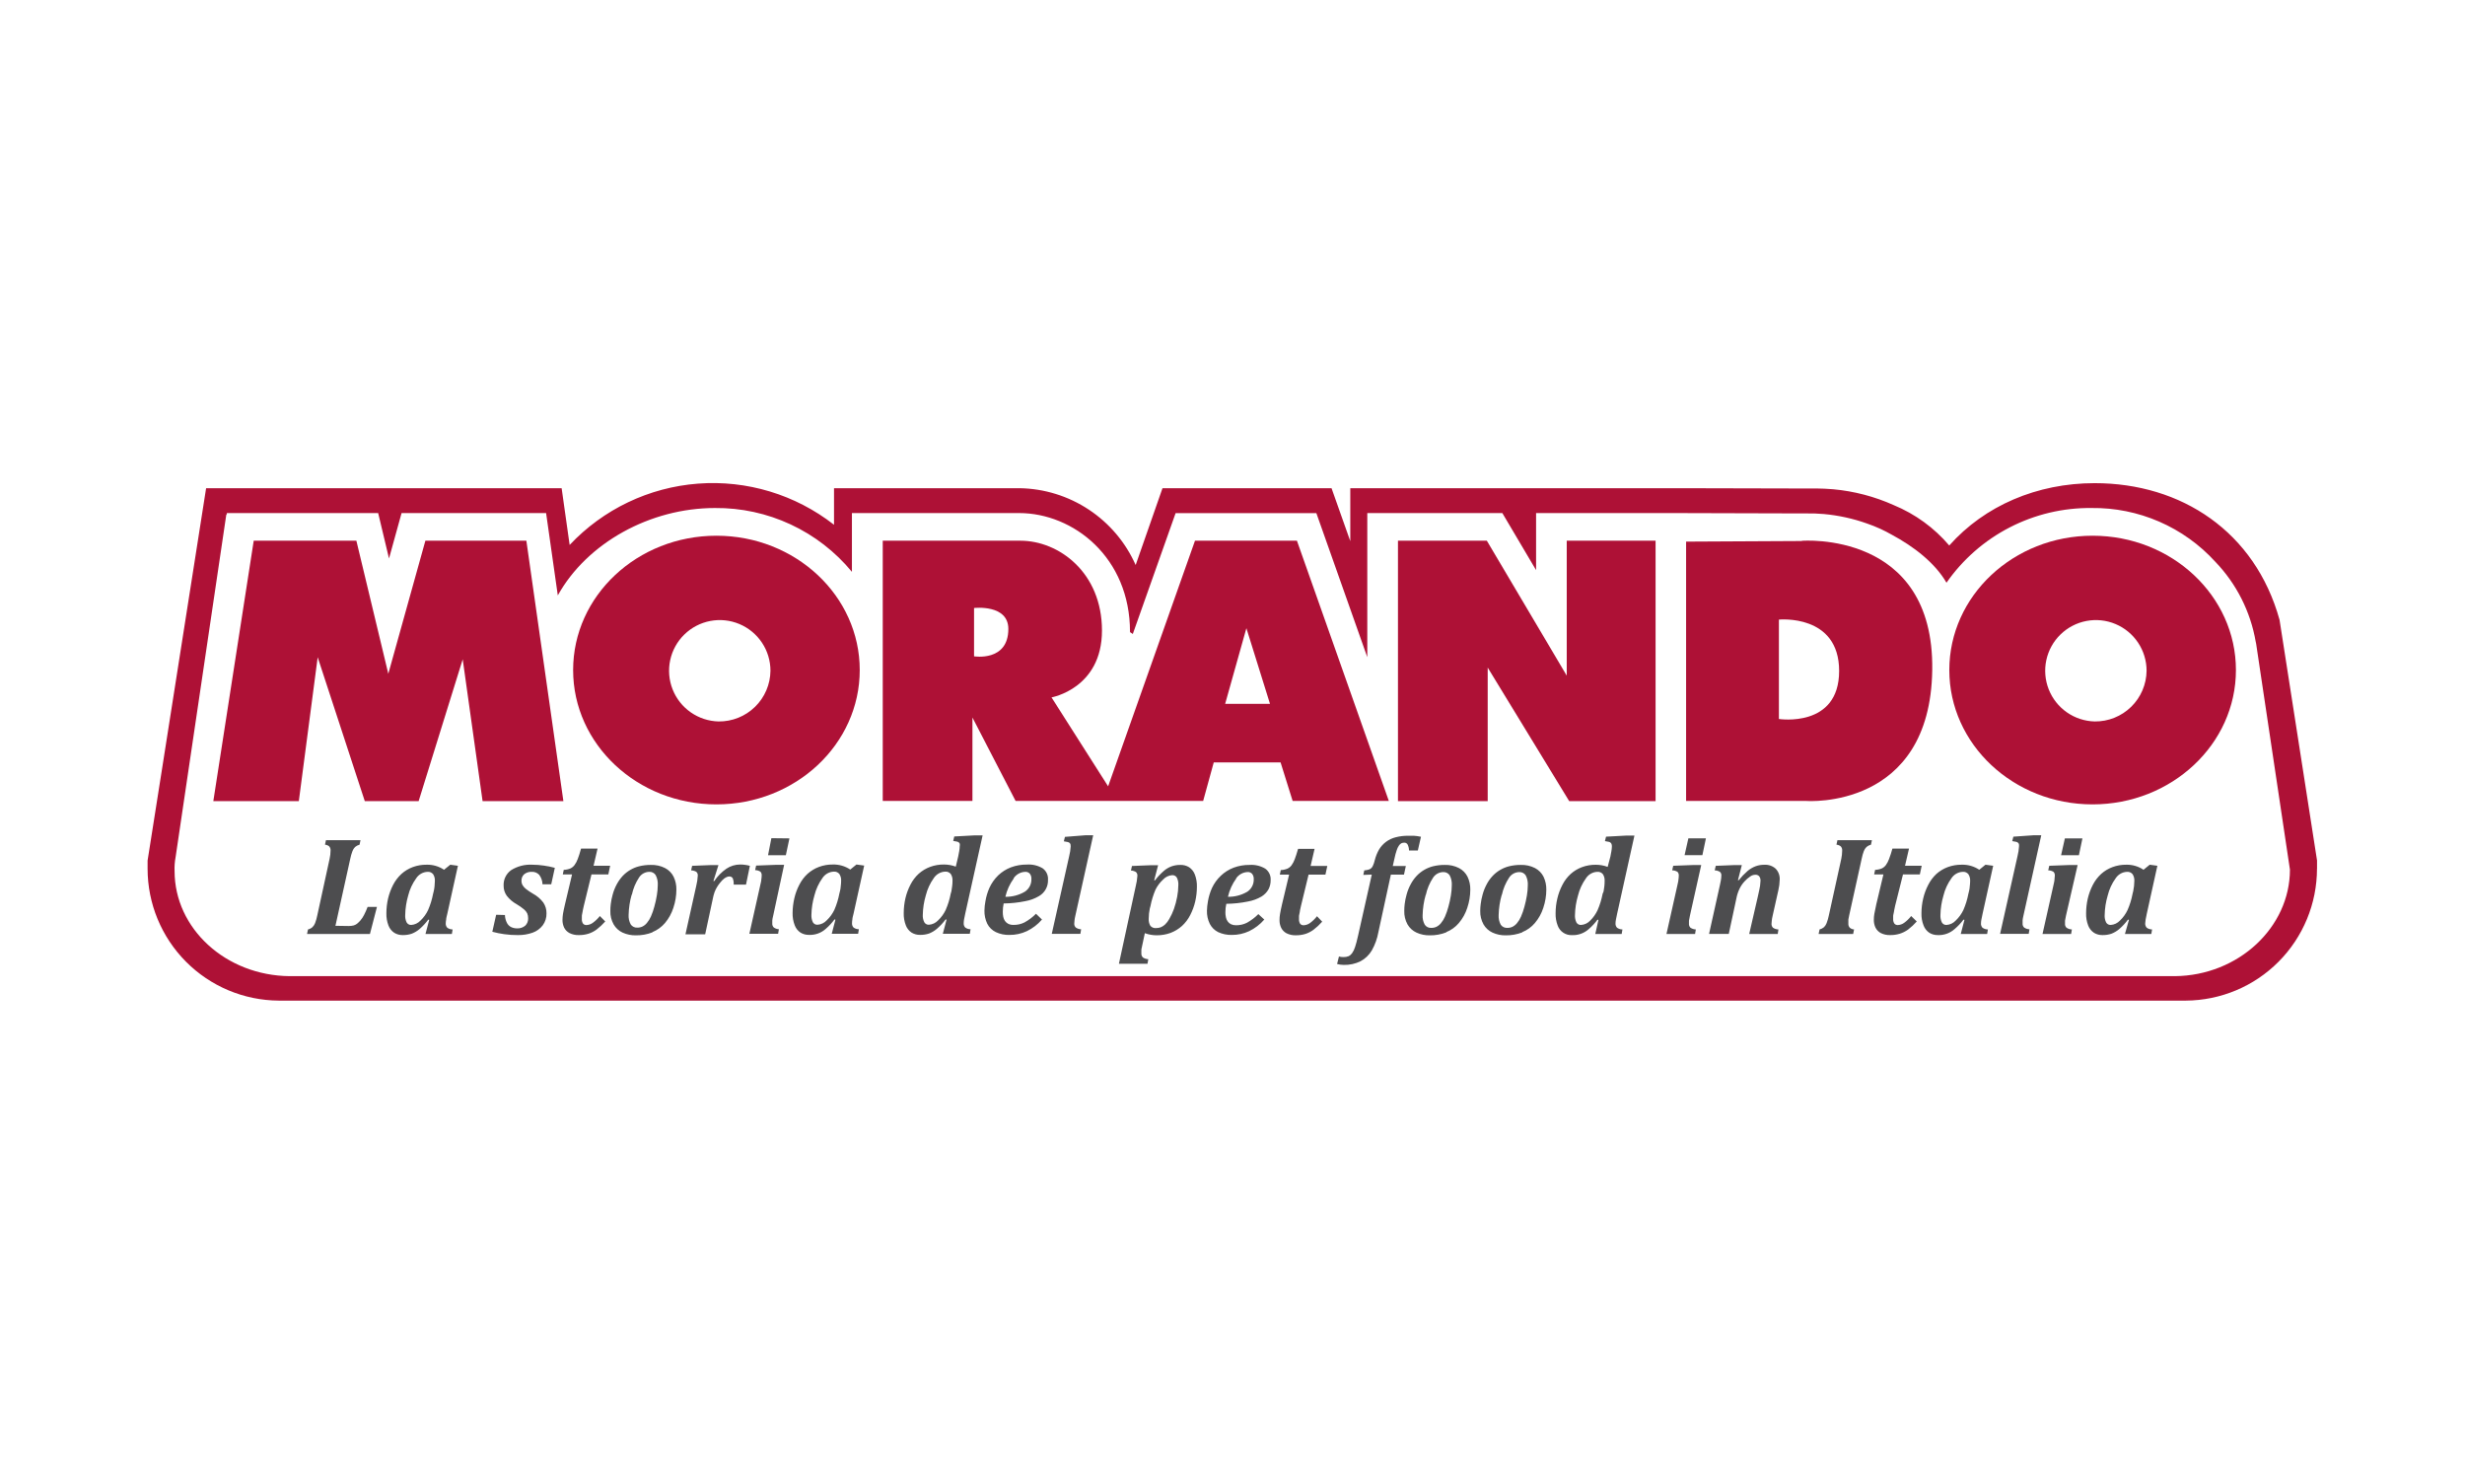
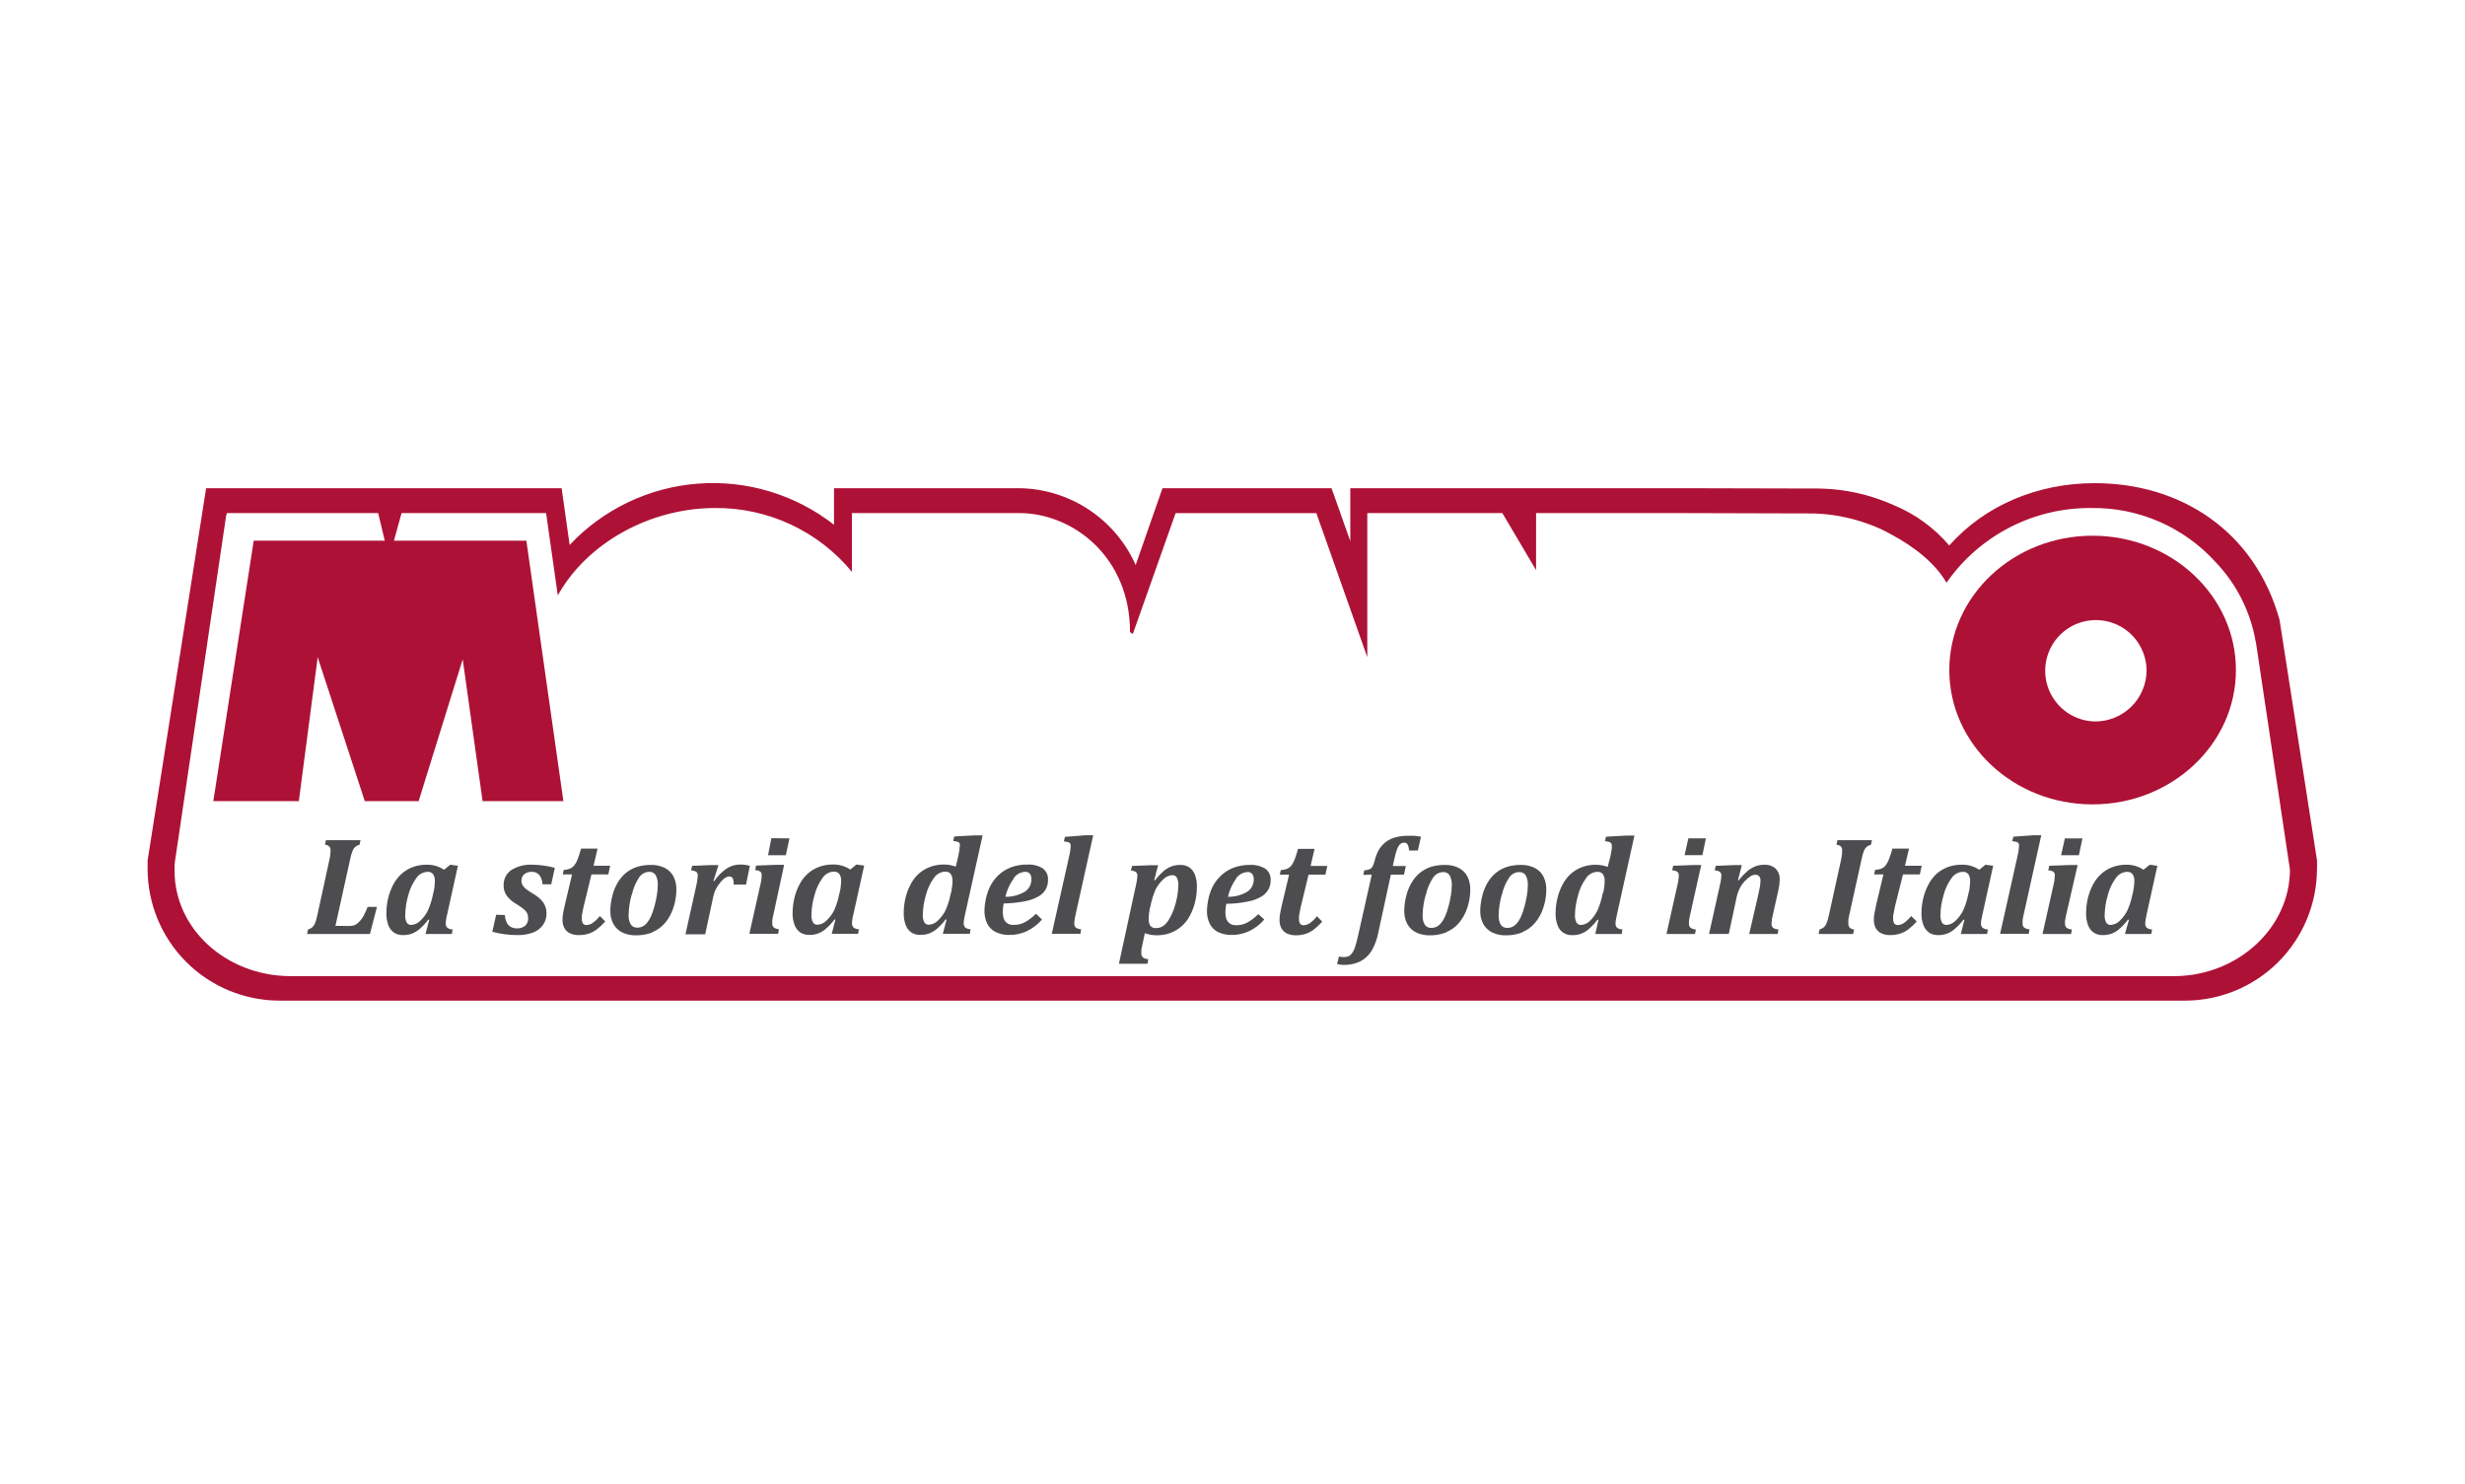
<svg xmlns="http://www.w3.org/2000/svg" fill="none" viewBox="0 0 1286 774" height="774" width="1286">
  <rect fill="white" height="774" width="1286" />
-   <path fill="white" d="M1207.38 452.92C1207.38 451.473 1207.38 450.052 1207.38 448.631L1199.93 400.919L1187.88 323.419C1182.66 306.369 1173 291.013 1159.89 278.922C1146.78 266.832 1130.7 258.442 1113.28 254.611C1095.87 250.78 1077.75 251.645 1060.78 257.118C1043.8 262.592 1028.59 272.476 1016.7 285.76C1008.61 276.239 998.46 268.695 987.011 263.707C977.005 259.252 966.338 256.461 955.432 255.444C950.807 254.981 946.154 254.857 941.511 255.076H875.273H704.902V284.708L694.428 254.944H606.48L592.506 294.918C587.292 283.168 578.82 273.158 568.093 266.073C557.366 258.989 544.833 255.127 531.979 254.944H435.478V274.418C417.513 260.145 395.264 252.34 372.319 252.26C358.188 252.297 344.212 255.217 331.248 260.841C318.284 266.466 306.605 274.676 296.923 284.971L292.792 255.365L202.58 254.944H108.579L85.71 400.919L78.21 448.71C78.21 450.131 78.21 451.341 78.21 452.92C78.21 471.061 85.389 488.465 98.18 501.33C110.971 514.195 128.333 521.475 146.474 521.579H1139.12C1157.26 521.475 1174.62 514.195 1187.41 501.33C1200.2 488.465 1207.38 471.061 1207.38 452.92Z" />
  <path fill="#AE1136" d="M1194.67 453.657C1194.67 483.763 1167.83 508.921 1134.62 509.237H151.08C117.895 508.921 91.079 484.5 91.079 454.394C90.976 451.978 91.153 449.559 91.605 447.183L98.421 401.13L118.079 268.365H118.343V267.655H197.291L202.949 291.339L209.502 267.655H284.897L291.003 310.603C306.319 283.129 339.24 265.023 372.977 265.023C386.618 264.898 400.115 267.823 412.481 273.582C424.847 279.342 435.77 287.791 444.452 298.313V267.655H531.637C560.059 267.655 589.533 290.839 589.533 329.629C589.533 330.024 590.98 330.445 590.954 330.84L613.322 267.681H686.744L713.324 342.84V267.655H783.772L801.377 297.418V267.655H872.694L938.826 267.839C939.221 267.839 940.59 267.839 942.511 267.839C945.488 267.795 948.465 267.901 951.432 268.155C959.136 268.848 966.723 270.51 974.011 273.102C976.327 273.918 978.695 274.813 981.064 275.918C983.038 276.813 984.985 277.839 986.932 278.944C998.406 285.102 1009.46 293.576 1015.49 303.997C1023.97 291.824 1035.31 281.91 1048.51 275.117C1061.7 268.325 1076.36 264.859 1091.2 265.023C1103.33 264.874 1115.35 267.296 1126.48 272.132C1137.61 276.967 1147.58 284.105 1155.75 293.076C1166.76 304.547 1174.09 319.044 1176.8 334.708L1177.04 335.813L1186.8 401.051L1194.67 453.657ZM1208.8 453.183C1208.8 451.736 1208.8 450.289 1208.8 448.868L1201.36 401.051L1189.25 323.366C1176.49 277.365 1138.04 252.049 1092.8 252.049C1062.75 252.049 1035.38 263.813 1016.93 284.576C1009.1 275.355 999.172 268.138 987.985 263.523C977.99 259.032 967.318 256.231 956.406 255.234C949.906 254.681 944.432 254.839 942.458 254.839L875.905 254.681H704.455V282.313L694.666 254.681H606.48L592.48 294.76C587.264 282.998 578.79 272.974 568.06 265.872C557.33 258.77 544.792 254.887 531.927 254.681H435.11V273.76C414.946 258.005 389.624 250.35 364.109 252.298C338.594 254.245 314.726 265.654 297.187 284.287L293.003 254.681H107.527L84.553 401.051L77 448.946C77 450.368 77 451.736 77 453.183C77.007 471.364 84.205 488.805 97.024 501.697C109.843 514.59 127.241 521.889 145.422 522H1140.36C1158.54 521.889 1175.93 514.59 1188.75 501.697C1201.57 488.805 1208.77 471.364 1208.78 453.183" />
-   <path fill="#AE1136" d="M374.872 376.367C369.67 376.242 364.62 374.586 360.355 371.606C356.089 368.625 352.798 364.452 350.893 359.61C348.987 354.768 348.553 349.471 349.644 344.383C350.734 339.295 353.302 334.642 357.024 331.006C360.747 327.37 365.46 324.913 370.572 323.943C375.684 322.972 380.969 323.532 385.765 325.551C390.561 327.57 394.655 330.959 397.534 335.293C400.414 339.628 401.95 344.715 401.952 349.919C401.91 353.434 401.177 356.906 399.794 360.137C398.411 363.368 396.405 366.296 393.89 368.752C391.375 371.208 388.402 373.144 385.139 374.451C381.875 375.757 378.387 376.408 374.872 376.367ZM373.767 279.471C332.477 279.471 299.003 310.84 299.003 349.551C299.003 388.262 332.477 419.63 373.767 419.63C415.057 419.63 448.531 388.235 448.531 349.551C448.531 310.866 415.057 279.471 373.767 279.471Z" />
-   <path fill="#AE1136" d="M221.923 282.076L202.581 351.498L185.923 282.076H132.37L111.291 417.946H155.896L165.739 342.866L190.318 417.946H218.397L241.397 343.945L251.766 417.946H293.924L274.608 282.076H221.923Z" />
-   <path fill="#AE1136" d="M928.063 375.077V323.234C928.063 323.234 959.485 320.103 959.485 350.024C959.485 379.946 928.063 375.077 928.063 375.077ZM939.958 282.234L879.642 282.55V417.841H942.485C942.485 417.841 1007.01 422.604 1008.06 349.55C1009.12 276.497 940.037 282.129 940.037 282.129" />
+   <path fill="#AE1136" d="M221.923 282.076L185.923 282.076H132.37L111.291 417.946H155.896L165.739 342.866L190.318 417.946H218.397L241.397 343.945L251.766 417.946H293.924L274.608 282.076H221.923Z" />
  <path fill="#AE1136" d="M1092.8 376.367C1087.6 376.242 1082.55 374.586 1078.28 371.606C1074.02 368.625 1070.73 364.452 1068.82 359.61C1066.92 354.768 1066.48 349.471 1067.57 344.383C1068.66 339.295 1071.23 334.642 1074.95 331.006C1078.68 327.37 1083.39 324.913 1088.5 323.943C1093.61 322.972 1098.9 323.532 1103.69 325.551C1108.49 327.57 1112.58 330.959 1115.46 335.293C1118.34 339.628 1119.88 344.715 1119.88 349.919C1119.84 353.434 1119.11 356.906 1117.72 360.137C1116.34 363.368 1114.33 366.296 1111.82 368.752C1109.3 371.208 1106.33 373.144 1103.07 374.451C1099.8 375.757 1096.32 376.408 1092.8 376.367ZM1091.7 279.471C1050.43 279.471 1016.96 310.84 1016.96 349.551C1016.96 388.262 1050.43 419.63 1091.7 419.63C1132.96 419.63 1166.49 388.235 1166.49 349.551C1166.49 310.866 1133.01 279.471 1091.72 279.471" />
-   <path fill="#AE1136" d="M639.166 367.182L650.245 327.708L662.561 367.182H639.166ZM508.164 342.393V317.182C508.164 317.182 526.059 315.077 526.059 328.103C526.059 345.34 508.164 342.393 508.164 342.393ZM623.428 282.076L578.112 410.209L548.585 363.814C548.585 363.814 574.902 359.182 574.902 328.945C574.902 298.708 552.454 282.076 532.375 282.076H460.532V417.841H507.322V374.314L529.848 417.841H627.692L633.218 397.736H668.087L674.376 417.841H724.561L676.613 282.076H623.428Z" />
-   <path fill="#AE1136" d="M817.378 352.472L775.693 282.076H729.324V417.946H776.141V348.261L818.667 417.946H863.721V282.076H817.378V352.472Z" />
  <path fill="#4D4D4F" d="M175.001 482.973L182.738 447.973C183.012 446.61 183.399 445.272 183.896 443.973C184.194 443.173 184.661 442.446 185.264 441.841C185.936 441.276 186.728 440.871 187.58 440.657L188.08 438.288H170.054L169.554 440.657C170.355 440.711 171.118 441.015 171.738 441.525C171.998 441.827 172.196 442.179 172.318 442.558C172.44 442.938 172.484 443.339 172.448 443.736C172.445 445.144 172.286 446.547 171.975 447.92L165.527 477.552C165.26 478.914 164.881 480.252 164.396 481.552C164.089 482.354 163.613 483.081 163.001 483.684C162.336 484.26 161.541 484.666 160.685 484.868L160.185 487.236H193.001L196.659 473.105H191.791C191.243 474.583 190.602 476.025 189.87 477.421C189.356 478.419 188.729 479.355 188.001 480.21C187.47 480.819 186.889 481.383 186.264 481.894C185.738 482.301 185.14 482.605 184.501 482.789C183.64 482.999 182.756 483.097 181.87 483.079L175.001 482.973ZM222.581 451.104C220.113 451.071 217.66 451.49 215.344 452.341C213.162 453.15 211.152 454.364 209.423 455.92C207.651 457.554 206.181 459.487 205.08 461.631C203.919 463.893 203.036 466.288 202.449 468.763C201.879 471.258 201.587 473.808 201.58 476.368C201.508 478.587 201.884 480.798 202.686 482.868C203.277 484.408 204.335 485.724 205.712 486.631C207.034 487.436 208.559 487.847 210.107 487.815C211.697 487.844 213.281 487.604 214.791 487.105C216.297 486.518 217.694 485.681 218.923 484.631C220.601 483.165 222.118 481.524 223.449 479.736L223.923 479.894L221.975 487.236H235.739L236.133 484.868C235.132 484.872 234.156 484.559 233.344 483.973C233.055 483.66 232.835 483.29 232.699 482.886C232.563 482.483 232.514 482.055 232.554 481.631C232.572 480.986 232.642 480.344 232.765 479.71C232.765 478.947 233.081 477.921 233.37 476.657L238.897 451.657L234.897 451.104L231.66 453.736C228.971 451.934 225.789 451.015 222.554 451.104M225.949 466.263C225.393 469.194 224.51 472.054 223.317 474.789C222.347 476.832 221.009 478.678 219.37 480.236C218.105 481.586 216.374 482.405 214.528 482.526C214.053 482.545 213.583 482.435 213.166 482.208C212.749 481.981 212.401 481.645 212.159 481.236C211.565 480.029 211.301 478.685 211.396 477.342C211.467 473.902 211.989 470.487 212.949 467.184C213.754 463.943 215.175 460.888 217.133 458.183C217.775 457.192 218.646 456.369 219.671 455.783C220.697 455.197 221.848 454.865 223.028 454.815C223.583 454.766 224.141 454.853 224.655 455.068C225.169 455.284 225.622 455.621 225.975 456.052C226.645 457.12 226.959 458.373 226.87 459.631C226.864 460.51 226.811 461.389 226.712 462.262C226.628 463.148 226.487 464.027 226.291 464.894L225.949 466.263ZM258.844 477.21L256.844 486.079C258.878 486.626 260.943 487.048 263.028 487.342C265.391 487.668 267.775 487.826 270.16 487.815C272.794 487.859 275.414 487.431 277.897 486.552C279.985 485.806 281.813 484.471 283.16 482.71C284.484 480.905 285.169 478.711 285.108 476.473C285.148 474.47 284.569 472.503 283.45 470.842C281.99 468.915 280.132 467.327 278.002 466.184C276.749 465.456 275.545 464.647 274.397 463.762C273.679 463.205 273.072 462.517 272.608 461.736C272.228 461.024 272.038 460.227 272.055 459.42C272.032 458.787 272.15 458.156 272.401 457.574C272.651 456.991 273.027 456.471 273.502 456.052C274.602 455.19 275.975 454.751 277.371 454.815C278.104 454.77 278.839 454.888 279.522 455.161C280.204 455.434 280.818 455.855 281.318 456.394C282.383 457.818 282.981 459.537 283.029 461.315H287.581L289.45 452.736C287.551 452.204 285.616 451.809 283.66 451.552C281.692 451.256 279.704 451.106 277.713 451.104C273.835 450.882 269.983 451.866 266.686 453.92C265.402 454.832 264.367 456.052 263.677 457.469C262.987 458.885 262.665 460.452 262.739 462.026C262.708 463.909 263.28 465.753 264.371 467.289C265.796 469.129 267.588 470.652 269.634 471.763C270.945 472.543 272.194 473.422 273.371 474.394C274.051 474.954 274.614 475.643 275.029 476.421C275.387 477.25 275.558 478.149 275.529 479.052C275.567 479.775 275.448 480.498 275.18 481.17C274.912 481.843 274.501 482.449 273.976 482.947C272.743 483.936 271.184 484.424 269.607 484.315C268.579 484.302 267.565 484.069 266.634 483.631C265.707 483.154 264.953 482.4 264.476 481.473C263.826 480.19 263.466 478.779 263.423 477.342L258.844 477.21ZM312.95 477.868C311.896 479.22 310.656 480.416 309.266 481.421C308.302 482.132 307.147 482.535 305.95 482.579C305.613 482.6 305.275 482.543 304.964 482.41C304.654 482.277 304.378 482.074 304.161 481.815C303.691 481.08 303.478 480.21 303.555 479.342C303.531 478.965 303.531 478.587 303.555 478.21C303.555 477.789 303.555 477.263 303.739 476.631C303.924 475.999 303.95 475.342 304.108 474.657C304.266 473.973 304.397 473.263 304.582 472.526L308.582 456.157H317.371L318.319 451.657H309.661L311.74 442.71H303.134C302.503 444.99 301.924 446.806 301.397 448.157C300.991 449.285 300.424 450.349 299.713 451.315C299.156 452.06 298.424 452.657 297.582 453.052C296.476 453.501 295.3 453.751 294.108 453.789L293.608 456.157H298.45L294.766 471.71C294.239 474.026 293.871 475.684 293.713 476.71C293.543 477.772 293.455 478.845 293.45 479.921C293.429 481.303 293.726 482.671 294.318 483.921C294.925 485.139 295.901 486.133 297.108 486.763C298.602 487.506 300.256 487.867 301.924 487.815C303.635 487.846 305.34 487.606 306.976 487.105C308.495 486.618 309.926 485.889 311.213 484.947C312.854 483.673 314.378 482.255 315.766 480.71L312.95 477.868ZM340.372 486.263C342.915 485.225 345.171 483.592 346.951 481.5C348.893 479.172 350.367 476.492 351.293 473.605C352.326 470.543 352.859 467.336 352.872 464.105C352.924 461.777 352.429 459.469 351.424 457.368C350.455 455.42 348.887 453.833 346.951 452.841C344.646 451.677 342.084 451.116 339.503 451.21C337.428 451.195 335.359 451.443 333.345 451.947C331.737 452.36 330.196 452.998 328.766 453.841C327.331 454.691 326.02 455.737 324.871 456.947C323.63 458.295 322.568 459.799 321.713 461.42C320.819 463.088 320.121 464.855 319.634 466.684C319.168 468.312 318.833 469.975 318.634 471.657C318.493 472.827 318.422 474.005 318.424 475.184C318.341 477.647 318.932 480.085 320.134 482.236C321.217 484.114 322.853 485.613 324.819 486.526C327 487.512 329.373 487.997 331.766 487.947C334.708 487.987 337.629 487.46 340.372 486.394M329.635 466.789C330.319 463.56 331.604 460.489 333.424 457.736C333.998 456.858 334.777 456.133 335.694 455.624C336.611 455.115 337.639 454.837 338.687 454.815C339.348 454.772 340.007 454.906 340.599 455.202C341.191 455.498 341.694 455.945 342.056 456.499C342.903 458.118 343.286 459.94 343.161 461.762C343.142 463.527 342.983 465.286 342.687 467.026C342.366 469.032 341.927 471.018 341.372 472.973C340.923 474.711 340.333 476.41 339.608 478.052C339.08 479.291 338.371 480.444 337.503 481.473C336.863 482.272 336.054 482.919 335.135 483.368C334.312 483.753 333.411 483.942 332.503 483.921C331.834 483.969 331.163 483.842 330.558 483.551C329.953 483.26 329.435 482.816 329.056 482.263C328.216 480.717 327.833 478.965 327.95 477.21C328.038 473.647 328.577 470.11 329.556 466.684M391.214 451.683C389.576 451.237 387.886 451.007 386.188 450.999C383.62 450.988 381.108 451.749 378.977 453.183C376.478 454.916 374.326 457.103 372.635 459.631H372.188L374.819 451.289H370.951L361.082 451.683L360.556 454.052C361.476 454.083 362.377 454.326 363.188 454.762C363.49 455.005 363.727 455.321 363.874 455.68C364.021 456.039 364.075 456.43 364.03 456.815C363.94 458.591 363.676 460.354 363.24 462.078L357.609 487.394H367.898L371.846 468.973C372.065 467.785 372.373 466.615 372.767 465.473C373.107 464.559 373.53 463.679 374.03 462.841C374.585 461.911 375.219 461.031 375.925 460.21C376.489 459.498 377.134 458.853 377.846 458.289C378.291 457.956 378.777 457.681 379.293 457.473C379.67 457.321 380.071 457.241 380.477 457.236C380.832 457.209 381.186 457.281 381.502 457.444C381.818 457.606 382.083 457.853 382.267 458.157C382.68 459.22 382.851 460.362 382.767 461.499H389.188L391.214 451.683ZM402.425 437.262L400.688 446.157H409.978L411.846 437.367L402.425 437.262ZM409.083 451.157H405.004L394.477 451.552L393.951 453.92C394.929 453.938 395.884 454.22 396.714 454.736C396.956 455.006 397.139 455.323 397.252 455.667C397.365 456.012 397.406 456.375 397.372 456.736C397.363 457.415 397.302 458.093 397.188 458.762C397.188 459.552 396.872 460.657 396.556 462.105L390.951 487.131H405.951L406.346 484.763C405.404 484.706 404.496 484.397 403.714 483.868C403.416 483.588 403.187 483.243 403.045 482.859C402.904 482.475 402.853 482.064 402.899 481.657C402.865 481.176 402.865 480.692 402.899 480.21C402.899 479.631 403.135 478.763 403.399 477.578L409.083 451.157ZM434.504 450.999C432.045 450.966 429.601 451.385 427.294 452.236C425.106 453.049 423.089 454.263 421.346 455.815C419.575 457.442 418.112 459.377 417.03 461.526C415.846 463.778 414.961 466.175 414.399 468.657C413.821 471.152 413.52 473.702 413.504 476.263C413.438 478.484 413.823 480.695 414.636 482.763C415.22 484.299 416.268 485.614 417.636 486.526C418.966 487.334 420.5 487.745 422.057 487.71C425.293 487.854 428.453 486.709 430.846 484.526C432.532 483.067 434.05 481.425 435.373 479.631L435.846 479.789L433.925 487.131H447.689L448.083 484.763C447.082 484.77 446.104 484.457 445.294 483.868C445.005 483.555 444.785 483.185 444.649 482.781C444.513 482.378 444.464 481.95 444.504 481.526C444.511 480.881 444.573 480.239 444.689 479.605C444.689 478.842 445.031 477.815 445.32 476.552L450.847 451.552L446.82 450.999L443.583 453.631C440.897 451.826 437.713 450.906 434.478 450.999M437.899 466.157C437.343 469.089 436.46 471.949 435.267 474.684C434.285 476.726 432.939 478.572 431.294 480.131C430.042 481.484 428.317 482.304 426.478 482.421C425.999 482.444 425.523 482.336 425.101 482.109C424.679 481.882 424.327 481.544 424.083 481.131C423.501 479.919 423.239 478.578 423.32 477.236C423.388 473.795 423.919 470.378 424.899 467.078C425.707 463.844 427.118 460.79 429.057 458.078C429.701 457.083 430.576 456.258 431.606 455.672C432.637 455.085 433.793 454.755 434.978 454.71C435.529 454.658 436.085 454.744 436.595 454.96C437.104 455.175 437.553 455.515 437.899 455.947C438.58 457.011 438.903 458.265 438.82 459.526C438.817 460.406 438.755 461.285 438.636 462.157C438.636 463.105 438.399 463.973 438.241 464.789L437.899 466.157ZM498.637 452.104C496.666 451.373 494.581 450.999 492.479 450.999C490.011 450.966 487.558 451.385 485.242 452.236C483.054 453.049 481.037 454.263 479.294 455.815C477.523 457.442 476.06 459.377 474.978 461.526C473.805 463.783 472.921 466.179 472.347 468.657C471.777 471.152 471.486 473.703 471.478 476.263C471.406 478.482 471.782 480.692 472.584 482.763C473.168 484.299 474.216 485.614 475.584 486.526C476.916 487.33 478.449 487.741 480.005 487.71C481.595 487.739 483.179 487.498 484.689 487C486.187 486.412 487.575 485.575 488.794 484.526C490.489 483.068 492.016 481.426 493.347 479.631L493.821 479.789L491.873 487.131H505.953L506.347 484.763C505.346 484.767 504.37 484.454 503.558 483.868C503.269 483.555 503.049 483.185 502.913 482.781C502.777 482.378 502.728 481.95 502.768 481.526C502.786 480.846 502.856 480.169 502.979 479.5C503.137 478.71 503.321 477.736 503.584 476.552L512.637 435.788H508.584L497.847 436.367L497.295 438.683C498.003 438.779 498.705 438.91 499.4 439.078C499.721 439.156 500.018 439.309 500.268 439.525C500.485 439.718 500.648 439.962 500.742 440.236C500.793 440.666 500.775 441.101 500.689 441.525C500.674 442.41 500.577 443.291 500.4 444.157C500.216 445.289 500.058 446.157 499.9 446.789L498.637 452.104ZM496.005 466.157C495.449 469.089 494.566 471.949 493.373 474.684C492.403 476.726 491.065 478.573 489.426 480.131C488.161 481.481 486.43 482.3 484.584 482.421C484.109 482.439 483.639 482.329 483.222 482.102C482.805 481.875 482.457 481.54 482.215 481.131C481.609 479.927 481.337 478.582 481.426 477.236C481.494 473.795 482.025 470.378 483.005 467.078C483.813 463.844 485.224 460.79 487.163 458.078C487.812 457.088 488.688 456.266 489.717 455.68C490.747 455.094 491.901 454.762 493.084 454.71C493.639 454.66 494.197 454.747 494.711 454.963C495.225 455.178 495.678 455.516 496.031 455.947C496.705 457.023 497.019 458.286 496.926 459.552C496.929 460.485 496.868 461.417 496.742 462.341C496.657 463.225 496.525 464.103 496.347 464.973L496.005 466.157ZM540.479 476.684C538.711 478.478 536.69 480.003 534.479 481.21C532.716 482.092 530.766 482.535 528.795 482.5C527.843 482.537 526.896 482.348 526.032 481.947C525.335 481.602 524.737 481.086 524.295 480.447C523.861 479.801 523.557 479.077 523.4 478.315C523.231 477.449 523.152 476.567 523.163 475.684C523.163 474.216 523.313 472.752 523.611 471.315C527.377 471.277 531.131 470.881 534.821 470.131C537.356 469.697 539.79 468.805 542.006 467.499C543.506 466.648 544.742 465.399 545.578 463.89C546.414 462.381 546.817 460.67 546.743 458.947C546.826 457.796 546.613 456.642 546.125 455.597C545.637 454.551 544.889 453.648 543.953 452.973C541.485 451.511 538.631 450.832 535.769 451.025C532.914 450.991 530.077 451.482 527.4 452.473C524.924 453.422 522.661 454.854 520.742 456.683C518.824 458.556 517.271 460.769 516.163 463.21C515.175 465.454 514.477 467.816 514.084 470.236C513.782 471.807 513.615 473.4 513.584 474.999C513.523 477.382 514.028 479.745 515.058 481.894C516.032 483.8 517.603 485.335 519.532 486.263C521.762 487.303 524.204 487.808 526.663 487.736C529.79 487.759 532.882 487.085 535.716 485.763C538.732 484.303 541.418 482.244 543.611 479.71L540.479 476.684ZM528.874 458.052C529.56 457.084 530.461 456.287 531.507 455.726C532.553 455.164 533.714 454.853 534.9 454.815C535.336 454.789 535.773 454.861 536.178 455.025C536.583 455.189 536.947 455.441 537.242 455.762C537.859 456.556 538.159 457.55 538.085 458.552C538.134 459.868 537.839 461.174 537.23 462.341C536.621 463.509 535.718 464.498 534.611 465.21C531.547 466.996 528.051 467.906 524.505 467.841C525.306 464.376 526.801 461.108 528.9 458.236M555.585 436.578L555.006 438.894C555.723 438.985 556.435 439.116 557.137 439.289C557.456 439.373 557.752 439.525 558.006 439.736C558.222 439.928 558.385 440.173 558.48 440.446C558.562 440.8 558.598 441.163 558.585 441.525C558.488 443.249 558.224 444.959 557.795 446.631L548.716 487.158H563.637L564.032 484.789C563.045 484.756 562.088 484.446 561.269 483.894C560.971 483.615 560.741 483.269 560.6 482.885C560.458 482.502 560.408 482.09 560.453 481.684C560.451 481.163 560.495 480.644 560.585 480.131C560.585 479.526 560.822 478.684 561.058 477.5L570.322 435.736H566.269L555.585 436.578ZM583.743 502.763H598.664L599.059 500.395C598.065 500.355 597.101 500.046 596.269 499.5C595.975 499.211 595.749 498.861 595.608 498.474C595.467 498.087 595.414 497.673 595.454 497.263C595.454 497 595.454 496.737 595.454 496.421C595.454 496.105 595.454 495.816 595.454 495.473C595.454 495.131 595.585 494.763 595.664 494.368L597.269 486.815C599.249 487.549 601.343 487.924 603.454 487.921C605.912 487.941 608.354 487.522 610.664 486.684C612.853 485.861 614.87 484.638 616.612 483.079C618.383 481.461 619.845 479.535 620.928 477.394C622.101 475.128 622.986 472.723 623.559 470.236C624.132 467.742 624.424 465.191 624.428 462.631C624.5 460.412 624.124 458.201 623.322 456.131C622.734 454.604 621.685 453.299 620.322 452.394C618.99 451.589 617.457 451.179 615.901 451.21C614.309 451.176 612.723 451.426 611.217 451.947C609.695 452.501 608.293 453.341 607.085 454.42C605.413 455.873 603.896 457.496 602.559 459.262H602.138L604.191 451.368H600.269L590.559 451.762L590.006 454.131C590.936 454.169 591.841 454.441 592.638 454.92C592.909 455.183 593.117 455.505 593.245 455.861C593.372 456.217 593.417 456.597 593.375 456.973C593.259 458.75 592.977 460.512 592.533 462.236L583.743 502.763ZM600.191 472.736C600.758 469.782 601.64 466.897 602.822 464.131C603.802 462.148 605.141 460.364 606.77 458.868C608.012 457.499 609.74 456.668 611.585 456.552C612.057 456.531 612.526 456.637 612.943 456.859C613.36 457.081 613.709 457.411 613.954 457.815C614.562 459.028 614.835 460.382 614.743 461.736C614.72 463.776 614.517 465.81 614.138 467.815C613.739 469.969 613.176 472.089 612.454 474.157C611.801 475.983 610.982 477.745 610.006 479.421C609.421 480.492 608.676 481.469 607.796 482.315C607.149 482.916 606.4 483.397 605.585 483.736C604.794 484.027 603.955 484.17 603.112 484.157C602.563 484.216 602.009 484.142 601.496 483.94C600.983 483.738 600.526 483.416 600.164 483C599.487 481.867 599.183 480.551 599.296 479.236C599.296 477.467 599.481 475.703 599.848 473.973L600.191 472.736ZM656.481 476.868C654.716 478.654 652.704 480.178 650.507 481.394C648.734 482.274 646.776 482.716 644.796 482.684C643.889 482.701 642.989 482.512 642.165 482.131C641.475 481.786 640.887 481.269 640.454 480.631C640.002 479.996 639.696 479.268 639.559 478.5C639.367 477.636 639.279 476.752 639.296 475.868C639.292 474.399 639.451 472.934 639.77 471.499C643.536 471.46 647.29 471.064 650.981 470.315C653.512 469.871 655.945 468.98 658.165 467.684C659.673 466.755 660.922 465.46 661.797 463.92C662.559 462.441 662.939 460.795 662.902 459.131C662.982 457.977 662.766 456.823 662.273 455.777C661.78 454.731 661.027 453.829 660.086 453.157C657.628 451.693 654.782 451.013 651.928 451.21C649.073 451.17 646.235 451.661 643.559 452.657C641.084 453.607 638.821 455.038 636.902 456.868C634.965 458.696 633.394 460.875 632.27 463.289C631.273 465.532 630.566 467.893 630.165 470.315C629.876 471.888 629.709 473.48 629.665 475.078C629.599 477.464 630.114 479.83 631.165 481.973C632.122 483.826 633.642 485.328 635.507 486.263C637.739 487.297 640.179 487.802 642.638 487.736C645.766 487.764 648.859 487.09 651.691 485.763C654.706 484.301 657.391 482.241 659.586 479.71L656.481 476.868ZM644.875 458.236C645.553 457.253 646.451 456.442 647.497 455.866C648.543 455.291 649.709 454.967 650.902 454.92C651.338 454.895 651.774 454.966 652.179 455.13C652.585 455.294 652.948 455.546 653.244 455.868C653.848 456.668 654.146 457.657 654.086 458.657C654.128 459.949 653.838 461.229 653.243 462.376C652.649 463.524 651.77 464.499 650.691 465.21C647.637 466.996 644.15 467.907 640.612 467.841C641.405 464.378 642.891 461.11 644.981 458.236M687.086 477.973C686.041 479.324 684.809 480.52 683.428 481.526C682.461 482.23 681.308 482.632 680.113 482.684C679.772 482.704 679.431 482.645 679.116 482.513C678.801 482.381 678.521 482.178 678.297 481.921C677.838 481.181 677.626 480.315 677.692 479.447C677.692 479.131 677.692 478.736 677.692 478.315C677.692 477.894 677.692 477.368 677.902 476.736C678.113 476.105 678.113 475.447 678.244 474.763C678.376 474.078 678.56 473.368 678.718 472.631L682.692 456.262H691.481L692.455 451.762H683.744L685.823 442.815H677.218C676.56 445.104 675.981 446.92 675.455 448.262C675.046 449.384 674.488 450.447 673.797 451.42C673.24 452.166 672.508 452.762 671.665 453.157C670.56 453.606 669.384 453.856 668.191 453.894L667.691 456.262H672.534L668.823 471.815C668.297 474.131 667.955 475.789 667.797 476.815C667.613 477.875 667.525 478.95 667.533 480.026C667.513 481.408 667.81 482.777 668.402 484.026C669.006 485.237 669.972 486.23 671.165 486.868C672.668 487.611 674.331 487.973 676.007 487.921C677.718 487.947 679.423 487.708 681.06 487.21C682.559 486.714 683.971 485.986 685.244 485.052C686.897 483.792 688.422 482.373 689.797 480.815L687.086 477.973ZM715.666 456.262L708.508 488.131C707.929 490.763 707.402 492.684 706.929 494.079C706.583 495.224 706.059 496.307 705.376 497.289C704.903 497.954 704.27 498.489 703.534 498.842C702.695 499.164 701.801 499.316 700.902 499.289C700.103 499.301 699.307 499.203 698.534 499L697.56 502.895C698.674 503.205 699.825 503.364 700.981 503.368C704.042 503.465 707.079 502.805 709.824 501.447C712.275 500.132 714.315 498.165 715.718 495.763C717.371 492.807 718.518 489.596 719.113 486.263L725.613 456.289H732.455L733.429 451.789H726.613L727.508 447.841C727.806 446.361 728.202 444.901 728.692 443.473C728.955 442.621 729.345 441.813 729.85 441.078C730.172 440.605 730.594 440.21 731.087 439.92C731.548 439.705 732.052 439.597 732.561 439.604C732.918 439.58 733.274 439.656 733.59 439.823C733.906 439.99 734.17 440.243 734.35 440.552C734.835 441.525 735.087 442.596 735.087 443.683H739.692L741.324 436.525C740.102 436.255 738.862 436.08 737.613 435.999C736.508 435.999 735.508 435.999 734.587 435.999C732.412 435.978 730.245 436.243 728.14 436.788C726.292 437.243 724.555 438.066 723.034 439.21C721.61 440.277 720.404 441.609 719.482 443.131C718.473 444.895 717.711 446.79 717.218 448.762C716.989 449.777 716.654 450.765 716.218 451.71C715.997 452.23 715.654 452.69 715.218 453.052C714.837 453.35 714.398 453.565 713.929 453.683C713.214 453.874 712.483 453.998 711.745 454.052L711.245 456.42L715.666 456.262ZM754.535 486.263C757.085 485.239 759.345 483.603 761.114 481.5C763.074 479.181 764.559 476.498 765.482 473.605C766.515 470.543 767.048 467.336 767.061 464.105C767.114 461.777 766.618 459.469 765.614 457.368C764.637 455.425 763.071 453.841 761.14 452.841C758.835 451.677 756.273 451.116 753.693 451.21C751.608 451.197 749.531 451.444 747.508 451.947C744.28 452.791 741.354 454.523 739.061 456.947C737.811 458.288 736.748 459.793 735.903 461.42C735.008 463.088 734.31 464.855 733.824 466.684C733.357 468.312 733.023 469.975 732.824 471.657C732.682 472.827 732.612 474.005 732.613 475.184C732.535 477.643 733.117 480.078 734.298 482.236C735.387 484.119 737.032 485.617 739.008 486.526C741.181 487.509 743.545 487.994 745.929 487.947C748.871 487.992 751.794 487.464 754.535 486.394M743.85 466.92C744.535 463.692 745.82 460.621 747.64 457.868C748.212 456.988 748.99 456.261 749.908 455.752C750.825 455.243 751.854 454.966 752.903 454.947C753.567 454.905 754.23 455.038 754.826 455.334C755.422 455.63 755.93 456.077 756.298 456.631C757.145 458.25 757.528 460.071 757.403 461.894C757.384 463.658 757.225 465.418 756.929 467.157C756.608 469.164 756.169 471.15 755.614 473.105C755.153 474.839 754.564 476.537 753.85 478.184C753.322 479.422 752.613 480.575 751.745 481.605C751.105 482.403 750.296 483.05 749.377 483.5C748.554 483.884 747.653 484.073 746.745 484.052C746.075 484.106 745.403 483.982 744.797 483.69C744.191 483.399 743.674 482.952 743.298 482.394C742.458 480.849 742.075 479.097 742.192 477.342C742.28 473.779 742.819 470.242 743.798 466.815M794.193 486.263C796.744 485.239 799.003 483.603 800.772 481.5C802.733 479.181 804.217 476.498 805.14 473.605C806.174 470.543 806.707 467.336 806.719 464.105C806.76 461.778 806.264 459.473 805.272 457.368C804.295 455.425 802.729 453.841 800.798 452.841C798.493 451.677 795.931 451.116 793.351 451.21C791.267 451.197 789.189 451.444 787.167 451.947C785.569 452.365 784.037 453.002 782.614 453.841C781.174 454.685 779.862 455.73 778.719 456.947C777.461 458.281 776.398 459.788 775.561 461.42C774.667 463.088 773.969 464.855 773.482 466.684C773.015 468.312 772.681 469.975 772.482 471.657C772.332 472.827 772.253 474.005 772.245 475.184C772.176 477.645 772.766 480.08 773.956 482.236C775.045 484.119 776.691 485.617 778.666 486.526C780.837 487.516 783.203 488.002 785.588 487.947C788.53 487.992 791.452 487.464 794.193 486.394M783.509 466.92C784.193 463.692 785.479 460.621 787.298 457.868C787.87 456.988 788.649 456.261 789.566 455.752C790.484 455.243 791.512 454.966 792.561 454.947C793.225 454.907 793.887 455.042 794.483 455.338C795.078 455.633 795.586 456.079 795.956 456.631C796.803 458.25 797.186 460.071 797.061 461.894C797.042 463.658 796.884 465.418 796.588 467.157C796.254 469.161 795.815 471.147 795.272 473.105C794.811 474.839 794.222 476.537 793.509 478.184C792.98 479.422 792.271 480.575 791.403 481.605C790.757 482.397 789.95 483.043 789.035 483.5C788.212 483.884 787.311 484.073 786.403 484.052C785.73 484.103 785.055 483.977 784.446 483.686C783.836 483.395 783.314 482.95 782.93 482.394C782.113 480.841 781.739 479.093 781.851 477.342C781.938 473.779 782.478 470.242 783.456 466.815M838.72 452.236C836.75 451.5 834.664 451.126 832.562 451.131C830.094 451.097 827.641 451.516 825.325 452.368C823.143 453.176 821.134 454.39 819.404 455.947C817.632 457.574 816.17 459.509 815.088 461.657C813.915 463.914 813.03 466.31 812.456 468.789C811.865 471.281 811.565 473.833 811.562 476.394C811.489 478.613 811.865 480.824 812.667 482.894C813.223 484.402 814.245 485.694 815.583 486.583C816.922 487.473 818.509 487.913 820.114 487.842C823.348 487.974 826.505 486.83 828.904 484.657C830.589 483.198 832.107 481.557 833.43 479.763L833.904 479.921L832.272 487.236H846.036L846.431 484.868C845.422 484.87 844.437 484.558 843.615 483.973C843.326 483.66 843.106 483.29 842.97 482.886C842.834 482.483 842.785 482.055 842.825 481.631C842.841 480.95 842.92 480.271 843.062 479.605C843.194 478.815 843.404 477.842 843.667 476.657L852.694 435.894H848.588L837.878 436.473L837.299 438.788C838.008 438.878 838.711 439.01 839.404 439.183C839.727 439.256 840.026 439.41 840.272 439.631C840.489 439.823 840.652 440.068 840.746 440.341C840.888 440.747 840.95 441.175 840.93 441.604C840.901 442.488 840.804 443.367 840.641 444.236C840.43 445.368 840.273 446.236 840.141 446.868L838.72 452.236ZM836.088 466.289C835.532 469.22 834.649 472.08 833.457 474.815C832.51 476.831 831.219 478.666 829.641 480.236C828.389 481.589 826.665 482.409 824.825 482.526C824.346 482.549 823.87 482.442 823.448 482.215C823.026 481.987 822.674 481.649 822.43 481.236C821.848 480.024 821.586 478.684 821.667 477.342C821.735 473.9 822.266 470.483 823.246 467.184C824.043 463.945 825.454 460.889 827.404 458.183C828.049 457.188 828.923 456.363 829.954 455.777C830.984 455.191 832.14 454.861 833.325 454.815C833.876 454.765 834.431 454.852 834.94 455.068C835.45 455.284 835.898 455.622 836.246 456.052C836.92 457.128 837.233 458.391 837.141 459.657C837.14 460.589 837.087 461.52 836.983 462.447C836.851 463.394 836.72 464.21 836.588 465.078L836.088 466.289ZM880.826 437.341L878.852 446.131H888.142L889.984 437.341H880.826ZM887.536 451.262H883.457L872.931 451.657L872.378 454.026C873.365 454.04 874.329 454.322 875.168 454.841C875.409 455.111 875.592 455.429 875.705 455.773C875.818 456.117 875.86 456.481 875.826 456.841C875.817 457.521 875.755 458.198 875.641 458.868C875.641 459.657 875.299 460.762 875.01 462.21L869.404 487.236H884.326L884.72 484.868C883.725 484.84 882.757 484.529 881.931 483.973C881.637 483.691 881.413 483.344 881.276 482.961C881.139 482.577 881.093 482.167 881.141 481.763C881.108 481.281 881.108 480.797 881.141 480.315C881.263 479.43 881.43 478.552 881.642 477.684L887.536 451.262ZM927.8 484.868C926.807 484.848 925.84 484.547 925.01 484C924.713 483.715 924.486 483.364 924.349 482.975C924.212 482.587 924.168 482.171 924.221 481.763C924.219 481.242 924.263 480.723 924.353 480.21C924.353 479.605 924.589 478.763 924.826 477.578L927.774 464.42C928.207 462.6 928.445 460.739 928.484 458.868C928.542 457.826 928.384 456.785 928.022 455.807C927.66 454.829 927.101 453.936 926.379 453.183C925.592 452.476 924.673 451.93 923.675 451.578C922.677 451.226 921.62 451.074 920.563 451.131C918.986 451.101 917.416 451.36 915.931 451.894C914.385 452.477 912.952 453.322 911.694 454.394C910.022 455.844 908.489 457.448 907.115 459.183H906.694L908.721 451.289H904.958L895.115 451.683L894.563 454.052C895.484 454.075 896.386 454.319 897.194 454.762C897.501 455.002 897.74 455.317 897.888 455.677C898.036 456.037 898.087 456.429 898.036 456.815C898.01 457.699 897.913 458.578 897.747 459.447C897.536 460.499 897.379 461.315 897.247 461.894L891.615 487.21H901.905L905.852 468.789C906.173 467.032 906.722 465.325 907.484 463.71C908.166 462.29 909.053 460.978 910.115 459.815C911.02 458.815 912.046 457.931 913.168 457.183C913.939 456.642 914.857 456.348 915.8 456.341C916.167 456.316 916.535 456.374 916.877 456.511C917.218 456.647 917.525 456.859 917.773 457.131C918.283 457.82 918.526 458.671 918.458 459.526C918.434 460.353 918.364 461.179 918.247 461.999C918.089 463.052 917.694 464.947 917.063 467.736L912.563 487.236H927.458L927.8 484.868ZM967.274 484.868C966.437 484.827 965.639 484.502 965.011 483.947C964.75 483.651 964.552 483.304 964.43 482.928C964.307 482.553 964.264 482.156 964.3 481.763C964.3 481.131 964.3 480.605 964.3 480.184C964.3 479.763 964.3 479.394 964.432 479.026C964.502 478.53 964.599 478.038 964.721 477.552L971.248 447.973C971.515 446.611 971.894 445.273 972.379 443.973C972.686 443.171 973.162 442.444 973.774 441.841C974.443 441.271 975.236 440.866 976.09 440.657L976.59 438.288H958.59L958.09 440.657C958.931 440.717 959.731 441.039 960.379 441.578C960.635 441.882 960.828 442.234 960.945 442.614C961.063 442.994 961.103 443.393 961.064 443.789C961.056 445.195 960.906 446.597 960.616 447.973L954.116 477.552C953.842 478.915 953.455 480.253 952.958 481.552C952.66 482.352 952.193 483.079 951.59 483.684C950.918 484.249 950.126 484.654 949.274 484.868L948.774 487.236H966.8L967.274 484.868ZM997.064 477.868C996.018 479.219 994.787 480.415 993.406 481.421C992.44 482.127 991.286 482.53 990.09 482.579C989.753 482.6 989.415 482.543 989.105 482.41C988.794 482.277 988.518 482.074 988.301 481.815C987.82 481.084 987.598 480.214 987.669 479.342C987.669 479.026 987.669 478.631 987.669 478.21C987.669 477.789 987.669 477.263 987.88 476.631C988.09 475.999 988.09 475.342 988.248 474.657C988.406 473.973 988.538 473.263 988.695 472.526L992.801 456.157H1001.59L1002.56 451.657H993.853L995.932 442.71H987.274C986.779 444.554 986.191 446.372 985.511 448.157C985.102 449.279 984.545 450.341 983.853 451.315C983.296 452.06 982.564 452.657 981.722 453.052C980.616 453.501 979.44 453.751 978.248 453.789L977.748 456.157H982.59L978.879 471.71C978.353 474.026 978.011 475.684 977.853 476.71C977.67 477.77 977.582 478.845 977.59 479.921C977.569 481.303 977.866 482.671 978.458 483.921C979.063 485.132 980.028 486.125 981.222 486.763C982.725 487.506 984.388 487.867 986.064 487.815C987.775 487.842 989.479 487.602 991.116 487.105C992.662 486.622 994.119 485.893 995.432 484.947C997.085 483.687 998.61 482.268 999.985 480.71L997.064 477.868ZM1023.38 451.104C1020.92 451.071 1018.48 451.49 1016.17 452.341C1013.98 453.155 1011.97 454.368 1010.22 455.92C1008.48 457.56 1007.04 459.493 1005.96 461.631C1004.79 463.888 1003.9 466.284 1003.33 468.763C1002.74 471.255 1002.44 473.807 1002.43 476.368C1002.35 478.59 1002.74 480.803 1003.56 482.868C1004.15 484.404 1005.2 485.72 1006.56 486.631C1007.89 487.44 1009.43 487.851 1010.99 487.815C1014.22 487.948 1017.38 486.804 1019.77 484.631C1021.49 483.176 1023.03 481.535 1024.38 479.736L1024.85 479.894L1022.93 487.236H1036.7L1037.09 484.868C1036.08 484.87 1035.1 484.558 1034.27 483.973C1033.99 483.66 1033.77 483.29 1033.63 482.886C1033.49 482.483 1033.44 482.055 1033.49 481.631C1033.5 480.986 1033.57 480.344 1033.7 479.71C1033.83 478.947 1034.04 477.921 1034.33 476.657L1039.85 451.657L1035.83 451.104L1032.59 453.736C1029.9 451.931 1026.72 451.011 1023.49 451.104M1026.91 466.263C1026.35 469.194 1025.47 472.054 1024.27 474.789C1023.28 476.826 1021.94 478.671 1020.3 480.236C1019.05 481.589 1017.32 482.409 1015.49 482.526C1015.01 482.549 1014.53 482.442 1014.11 482.215C1013.69 481.987 1013.33 481.649 1013.09 481.236C1012.51 480.024 1012.25 478.684 1012.33 477.342C1012.39 473.9 1012.93 470.483 1013.91 467.184C1014.7 463.945 1016.11 460.889 1018.06 458.183C1018.71 457.188 1019.58 456.363 1020.61 455.777C1021.64 455.191 1022.8 454.861 1023.99 454.815C1024.54 454.763 1025.09 454.849 1025.6 455.065C1026.11 455.281 1026.56 455.62 1026.91 456.052C1027.59 457.116 1027.91 458.37 1027.83 459.631C1027.82 460.511 1027.76 461.39 1027.64 462.262C1027.64 463.21 1027.41 464.078 1027.25 464.894L1026.91 466.263ZM1050.38 436.473L1049.8 438.788C1050.52 438.882 1051.23 439.014 1051.93 439.183C1052.25 439.267 1052.55 439.42 1052.8 439.631C1053.02 439.823 1053.18 440.068 1053.28 440.341C1053.35 440.731 1053.37 441.13 1053.33 441.525C1053.23 443.249 1052.97 444.959 1052.54 446.631L1043.46 487.158H1058.38L1058.78 484.789C1057.79 484.756 1056.83 484.446 1056.01 483.894C1055.71 483.615 1055.48 483.269 1055.34 482.885C1055.2 482.502 1055.15 482.09 1055.2 481.684C1055.15 481.167 1055.15 480.648 1055.2 480.131C1055.2 479.526 1055.43 478.684 1055.67 477.5L1064.93 435.736H1060.88L1050.38 436.473ZM1077.25 437.367L1075.28 446.157H1084.57L1086.41 437.367H1077.25ZM1083.91 451.262H1079.64L1069.12 451.657L1068.56 454.026C1069.55 454.04 1070.52 454.322 1071.35 454.841C1071.6 455.111 1071.78 455.429 1071.89 455.773C1072.01 456.117 1072.05 456.481 1072.01 456.841C1072 457.521 1071.94 458.198 1071.83 458.868C1071.83 459.657 1071.49 460.762 1071.2 462.21L1065.59 487.236H1080.51L1080.91 484.868C1079.91 484.84 1078.94 484.529 1078.12 483.973C1077.82 483.691 1077.6 483.344 1077.46 482.961C1077.33 482.577 1077.28 482.167 1077.33 481.763C1077.29 481.281 1077.29 480.797 1077.33 480.315C1077.45 479.43 1077.62 478.552 1077.83 477.684L1083.91 451.262ZM1109.33 451.104C1106.87 451.071 1104.43 451.49 1102.12 452.341C1099.92 453.143 1097.91 454.358 1096.17 455.92C1094.4 457.554 1092.93 459.487 1091.83 461.631C1090.67 463.893 1089.78 466.288 1089.2 468.763C1088.63 471.258 1088.34 473.808 1088.33 476.368C1088.26 478.587 1088.63 480.798 1089.43 482.868C1090.03 484.403 1091.09 485.717 1092.46 486.631C1093.78 487.436 1095.31 487.847 1096.85 487.815C1098.45 487.846 1100.03 487.606 1101.54 487.105C1103.05 486.518 1104.44 485.681 1105.67 484.631C1107.35 483.165 1108.87 481.524 1110.2 479.736L1110.67 479.894L1108.59 487.236H1122.35L1122.75 484.868C1121.75 484.867 1120.77 484.554 1119.96 483.973C1119.67 483.66 1119.45 483.29 1119.32 482.886C1119.18 482.483 1119.13 482.055 1119.17 481.631C1119.19 480.986 1119.26 480.344 1119.38 479.71C1119.51 478.947 1119.72 477.921 1119.99 476.657L1125.51 451.657L1121.51 451.104L1118.28 453.736C1115.59 451.934 1112.41 451.015 1109.17 451.104M1112.57 466.263C1112.02 469.197 1111.14 472.058 1109.93 474.789C1108.96 476.832 1107.63 478.678 1105.99 480.236C1104.73 481.585 1103.01 482.404 1101.17 482.526C1100.69 482.549 1100.22 482.442 1099.79 482.215C1099.37 481.987 1099.02 481.649 1098.78 481.236C1098.18 480.029 1097.92 478.685 1098.01 477.342C1098.08 473.9 1098.61 470.483 1099.59 467.184C1100.38 463.941 1101.79 460.883 1103.75 458.183C1104.39 457.192 1105.26 456.369 1106.29 455.783C1107.31 455.197 1108.46 454.865 1109.64 454.815C1110.2 454.766 1110.76 454.853 1111.27 455.068C1111.78 455.284 1112.24 455.621 1112.59 456.052C1113.26 457.12 1113.58 458.373 1113.49 459.631C1113.48 460.51 1113.43 461.389 1113.33 462.262C1113.24 463.148 1113.1 464.027 1112.91 464.894L1112.57 466.263Z" />
</svg>